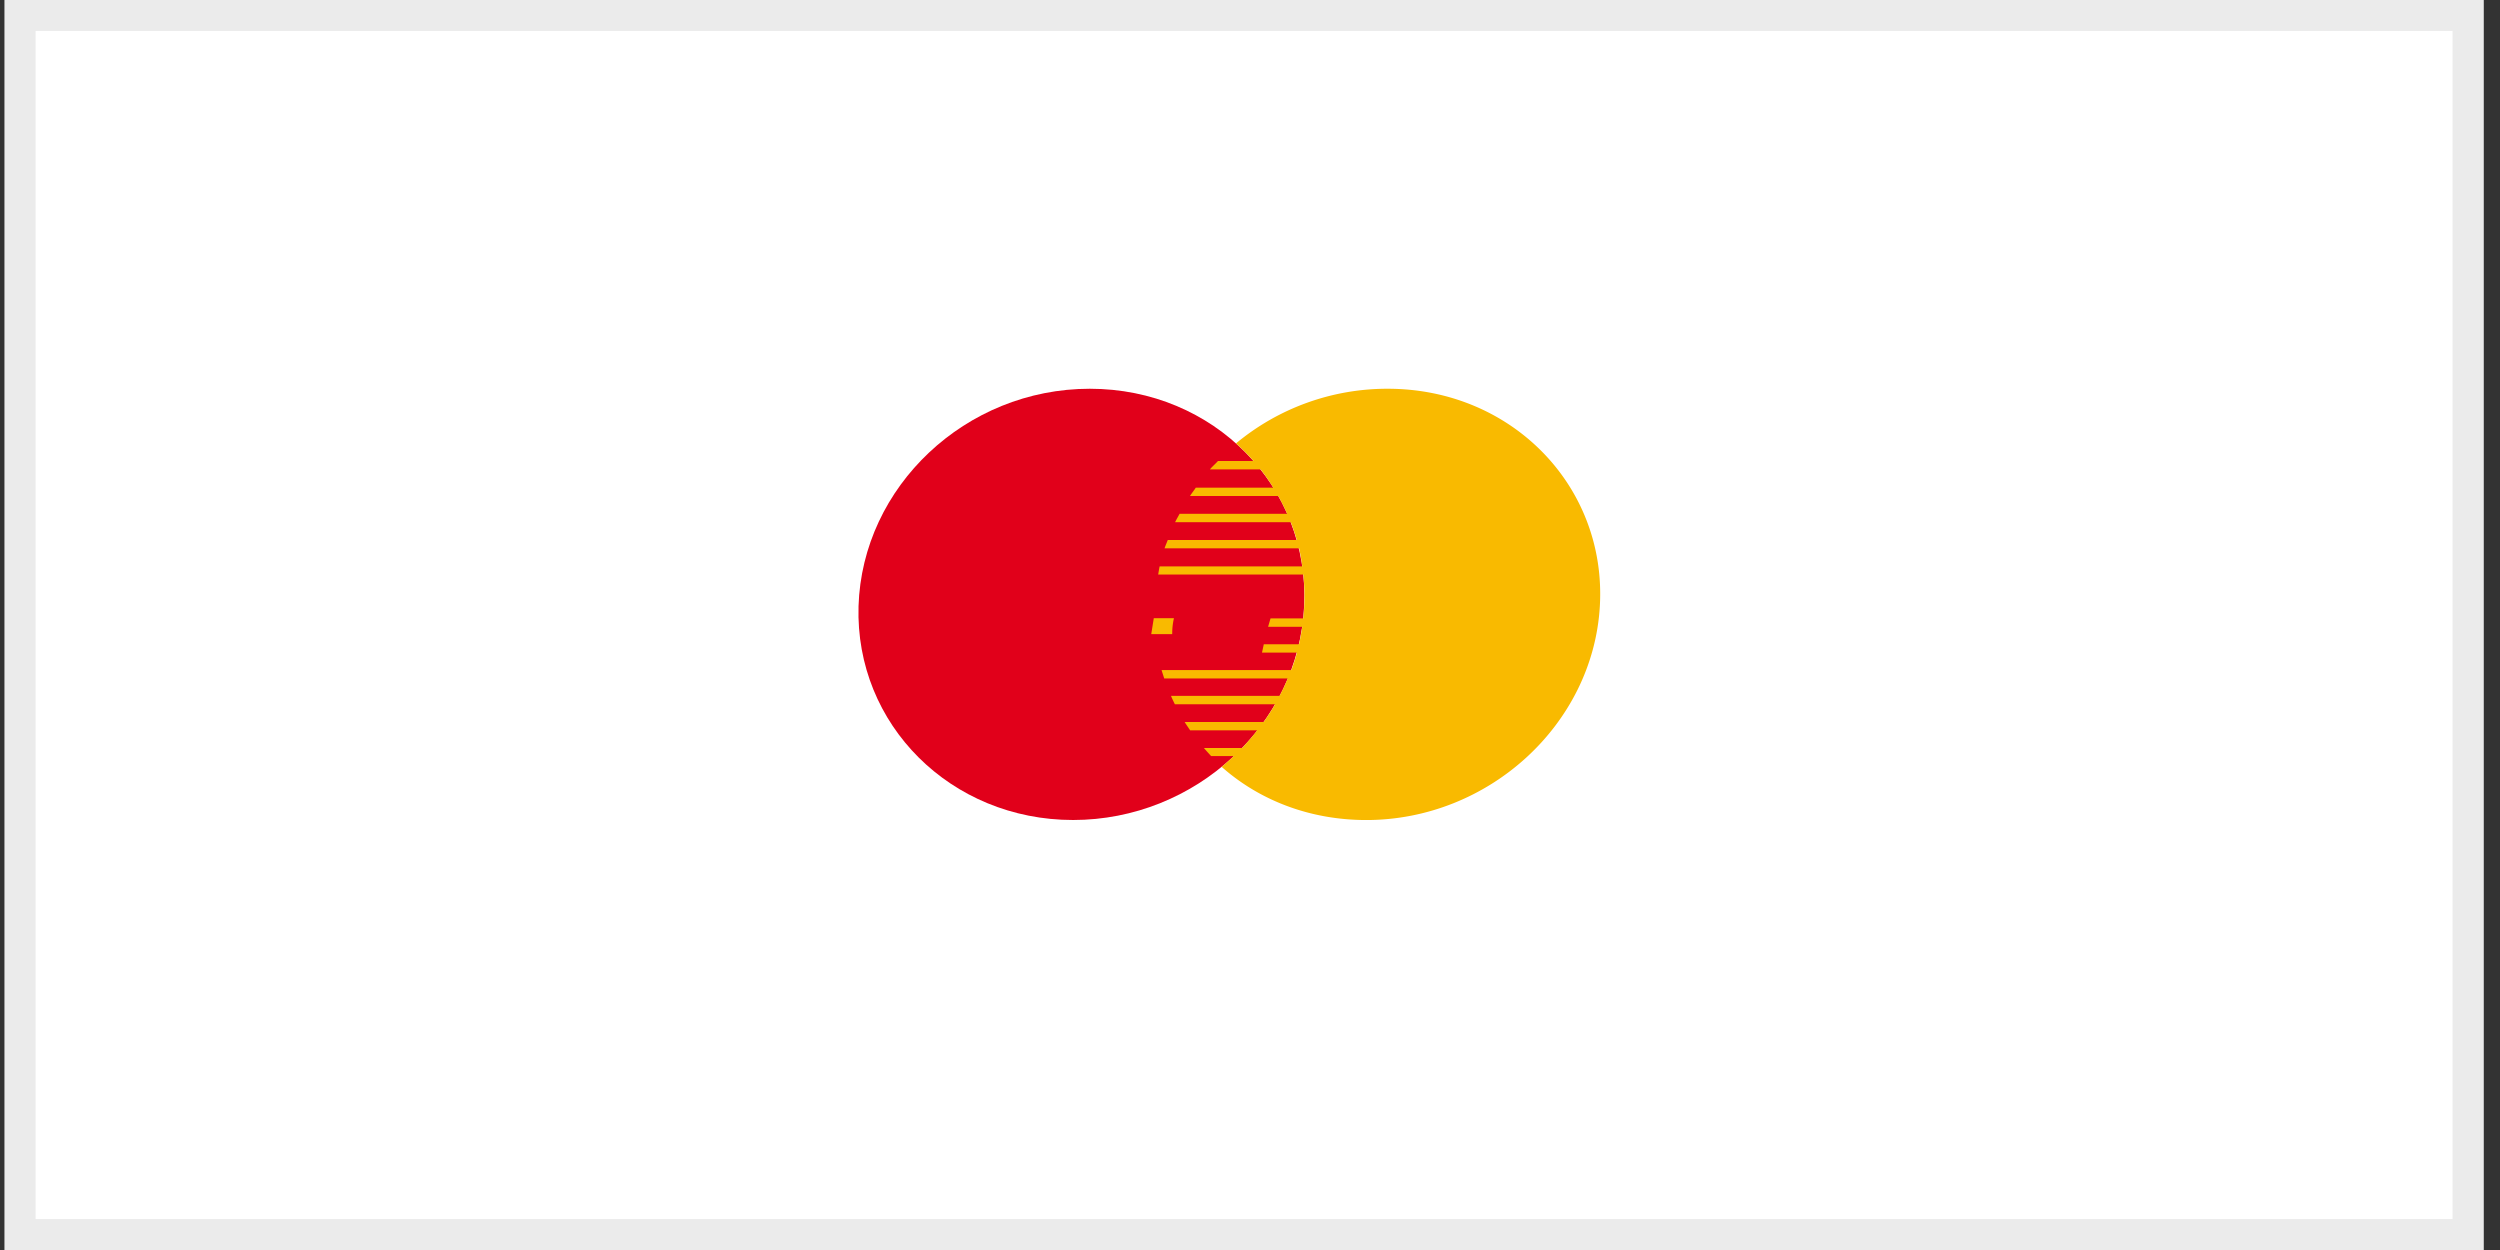
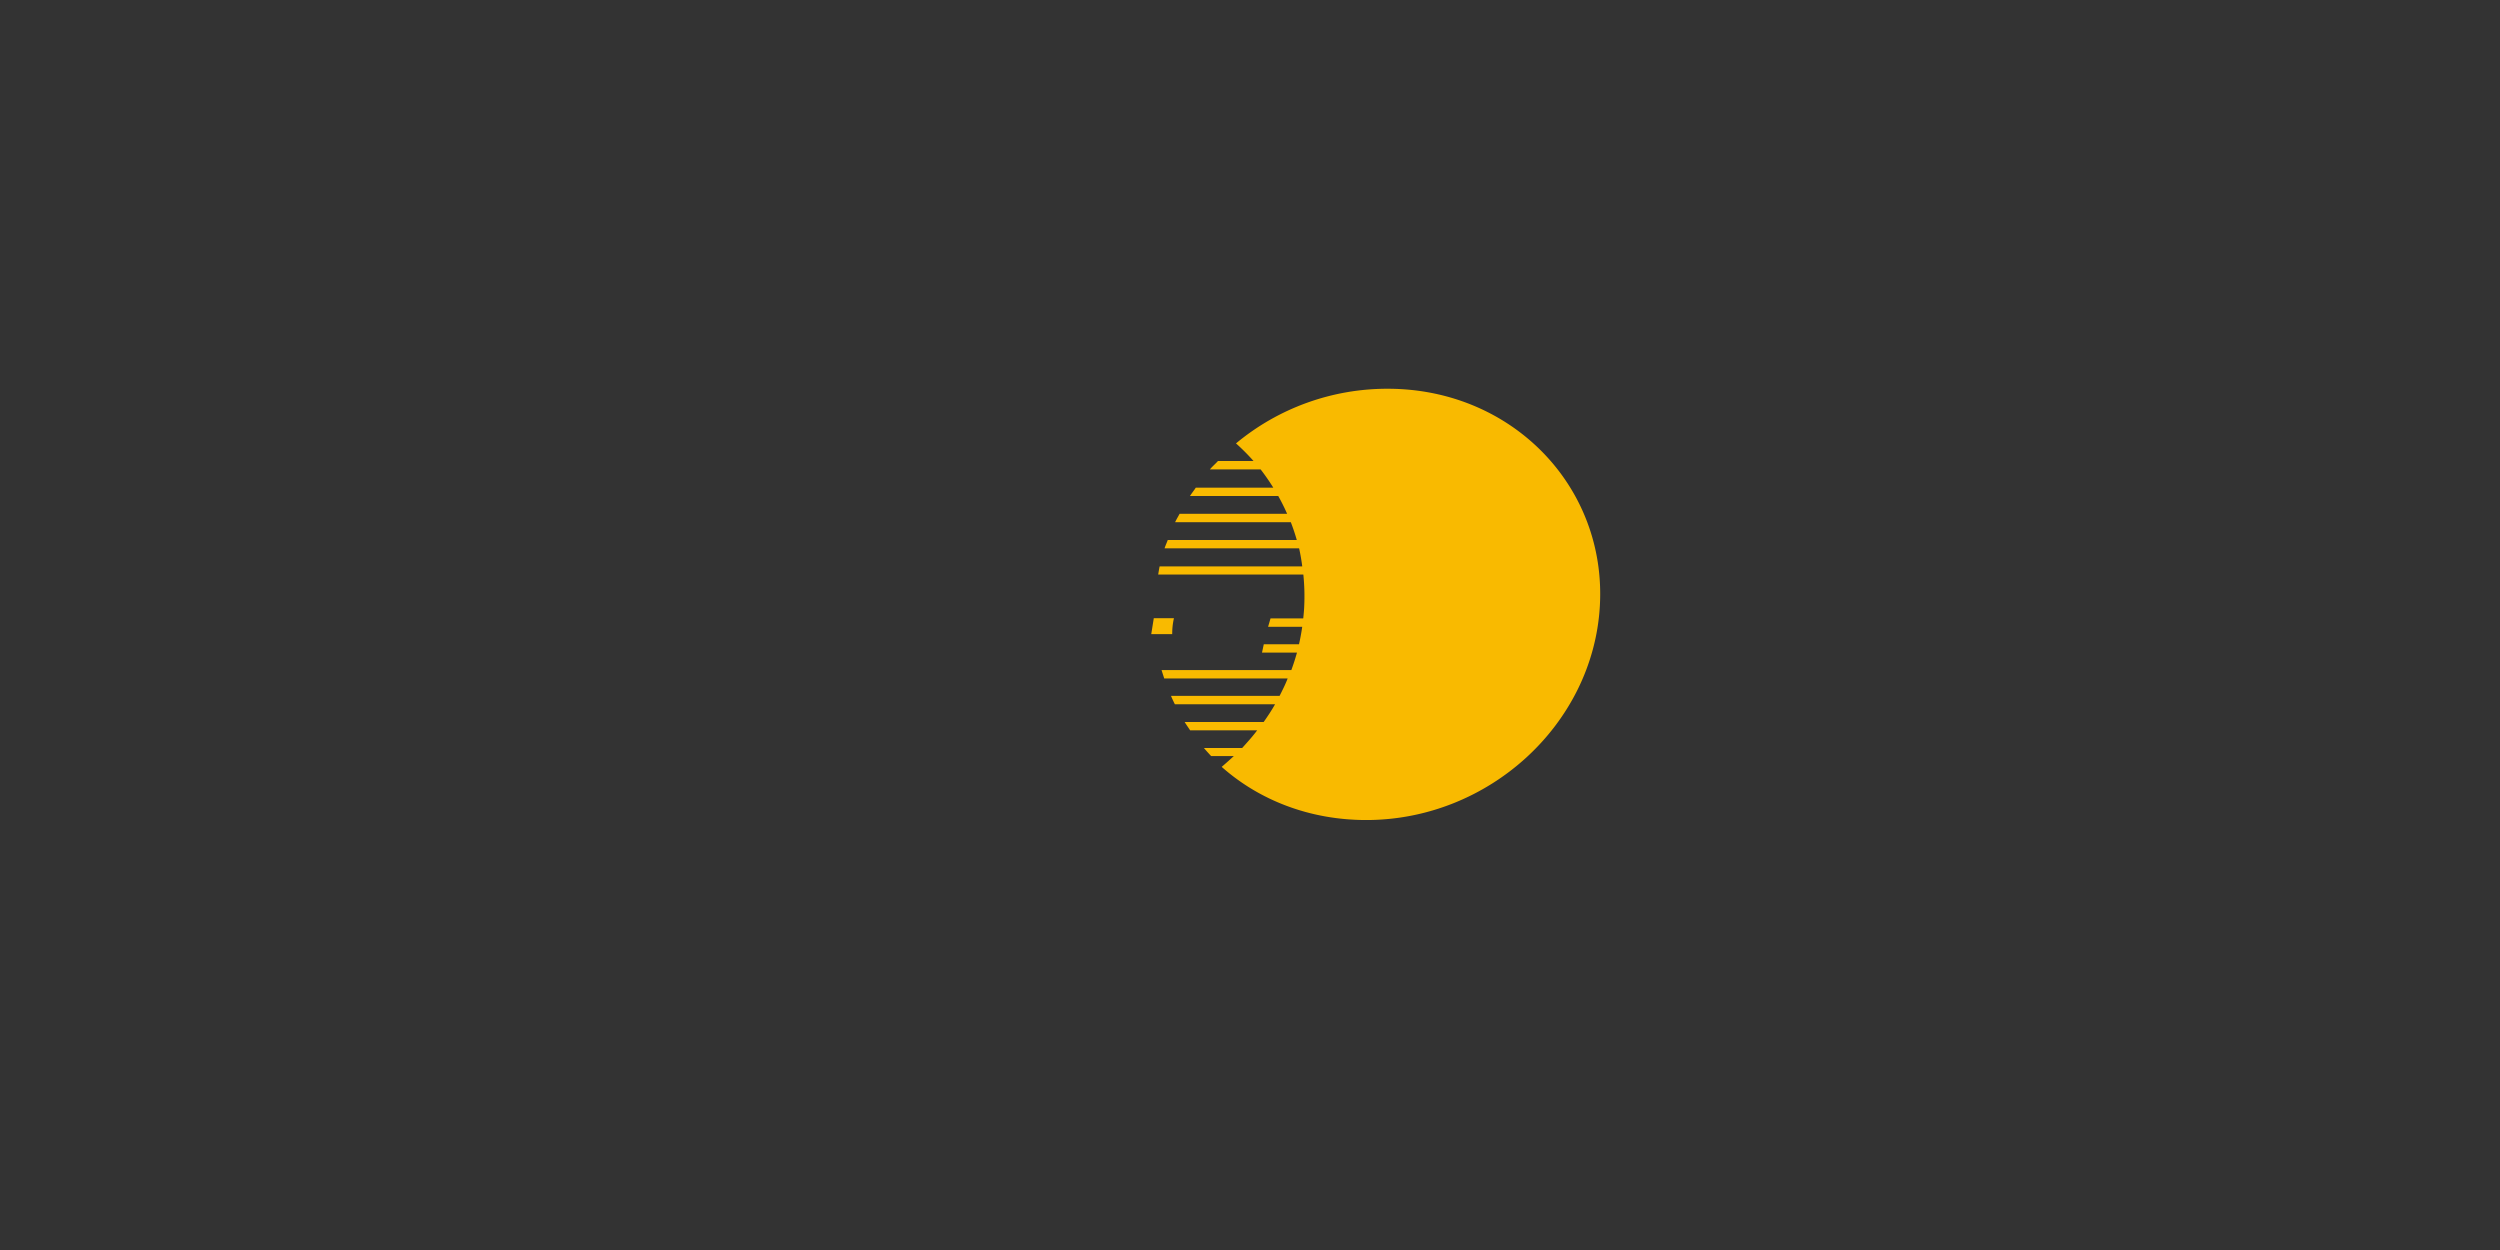
<svg xmlns="http://www.w3.org/2000/svg" width="80" height="40" viewBox="0 0 80 40">
  <rect x="0" y="0" width="80" height="40" fill="#333333" stroke="none" />
  <defs>
    <clipPath id="ifw1a">
-       <path fill="#fff" d="M.15 0h79.322v40H.15z" />
-     </clipPath>
+       </clipPath>
  </defs>
  <g>
    <g>
-       <path fill="#fff" d="M.15 0h79.322v40H.15z" />
-       <path fill="none" stroke="#ebebeb" stroke-miterlimit="20" stroke-width="1.98" d="M.15 0v0h79.322v40H.15v0z" clip-path="url(&quot;#ifw1a&quot;)" />
-     </g>
+       </g>
    <g>
-       <path fill="#e1001a" d="M27.473 19.398c.119-3.831 3.431-6.958 7.4-6.958 3.969 0 7.042 3.127 6.859 6.958-.178 3.792-3.482 6.842-7.393 6.842-3.91 0-6.978-3.053-6.866-6.842z" />
-     </g>
+       </g>
    <g>
      <path fill="#f9ba00" d="M36.84 20.292l.081-.509h.645a2.21 2.21 0 0 0-.055.51zm2.713-6.104a7.57 7.57 0 0 1 4.855-1.748c3.971 0 7.009 3.128 6.787 6.958-.22 3.792-3.565 6.843-7.474 6.843-1.806 0-3.423-.633-4.627-1.701.13-.111.258-.226.387-.345h-.724c-.113-.123-.177-.192-.232-.26h1.225c.162-.18.335-.37.48-.565h-2.146c-.058-.088-.122-.179-.176-.267h2.53c.128-.182.257-.375.364-.567h-3.207c-.042-.086-.085-.174-.123-.268h3.475c.093-.186.185-.364.258-.558h-3.95c-.028-.09-.059-.18-.085-.268h4.153a7.37 7.37 0 0 0 .18-.558h-1.119l.057-.267h1.127c.042-.189.076-.368.103-.56h-1.092l.078-.268h1.047c.013-.134.026-.259.031-.388.016-.34.006-.68-.028-1.017h-4.645c.015-.087.027-.173.046-.26h4.564a6.466 6.466 0 0 0-.1-.577h-4.306c.028-.09.07-.178.102-.267h4.129a6.53 6.53 0 0 0-.191-.57h-3.702c.041-.091.098-.182.143-.268h3.441a6.457 6.457 0 0 0-.284-.57H38.08c.055-.09.129-.178.185-.267h2.48a6.67 6.67 0 0 0-.406-.585h-1.622c.076-.092.18-.18.258-.268h1.138a6.867 6.867 0 0 0-.561-.563z" />
    </g>
  </g>
</svg>